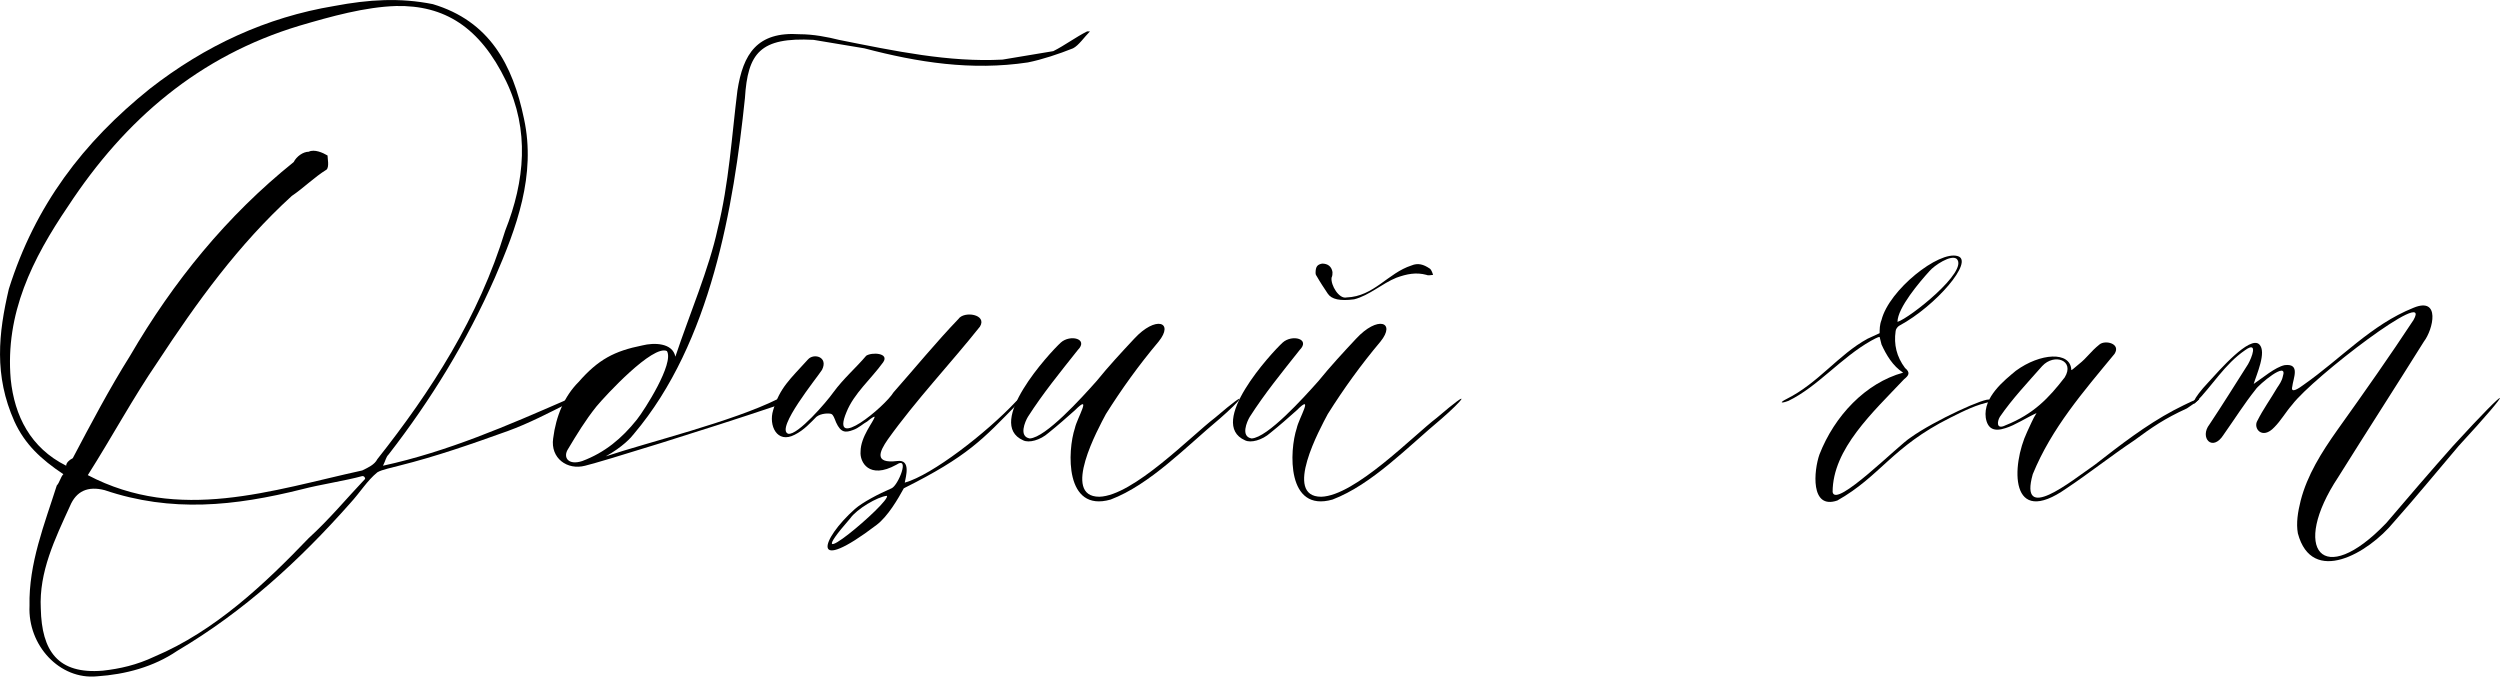
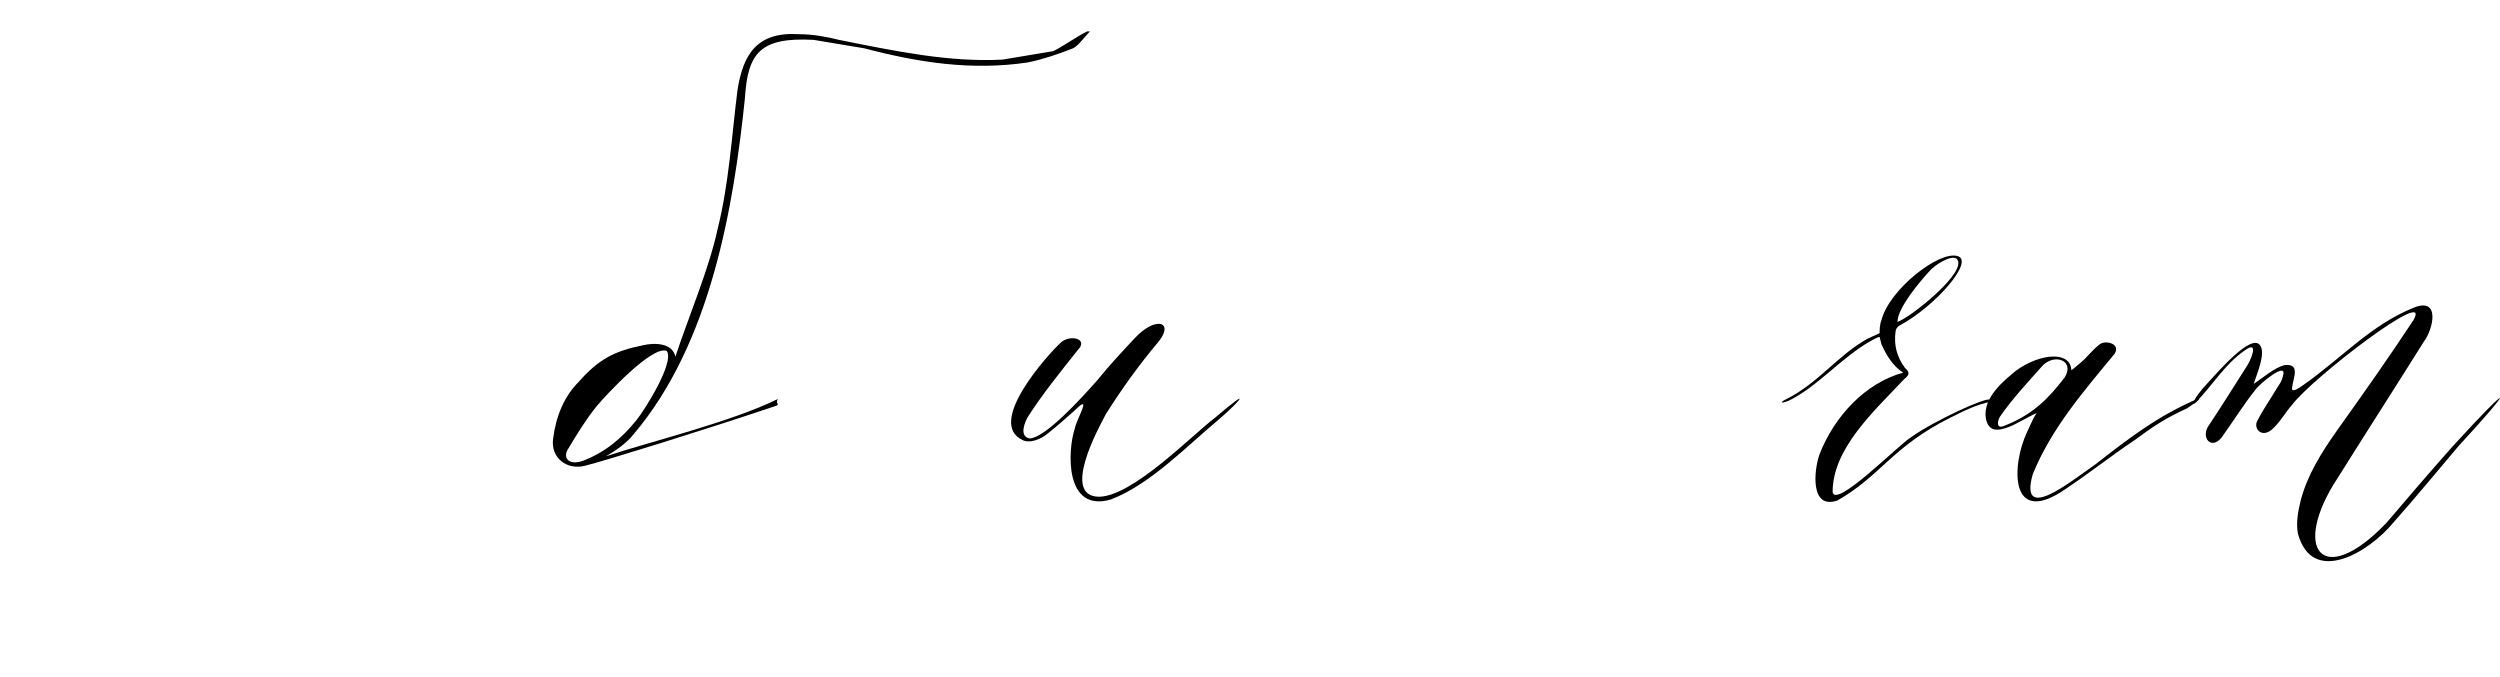
<svg xmlns="http://www.w3.org/2000/svg" id="_Слой_1" data-name="Слой 1" viewBox="0 0 265.93 71.97">
-   <path d="M54.04,45.84c-3.9,1.4-7.6,2.7-11.6,3.7-.7.2-1.8.4-2.3.7-1.1.9-1.8,2.1-2.9,3.3-5.4,6.1-11.3,11.5-18.4,15.7-2.5,1.7-5.5,2.5-8.5,2.7-4,.4-7.4-3.3-7.2-7.5-.1-4.5,1.6-8.7,2.9-12.8.3-.3.4-.9.7-1.2-2.4-1.6-4.1-3.2-5.2-5.6-2.2-4.9-1.7-9.4-.6-14.1,2.8-8.9,7.9-15.6,15-21.3C21.84,4.84,28.34,1.84,35.54.64c3.7-.7,7-.9,10.5-.2,6,1.8,8.5,6.4,9.7,12.2,1.3,6-.8,11.6-3.1,16.9-3,6.8-6.8,13-11.3,18.8-.3.3-.3.6-.6,1.2,6.9-1.5,13.3-4.3,19.5-7,.3,0,.3.3.3.3-2.2,1.1-4.3,2.2-6.5,3ZM38.54,50.04c.6-.3,1.3-.6,1.6-1.2,5.7-7.2,10.8-15.1,13.6-24.3,2.1-5.3,2.6-10.7.1-15.9-2.8-5.8-6.6-8.1-11.7-8-3.3.1-6.9,1.1-10.3,2.1C21.24,5.94,13.34,12.64,7.24,21.94c-3.8,5.6-6.7,11.4-6.1,18.4.4,3.9,2.1,7.3,5.9,9.2,0-.3.3-.6.7-.8,1.9-3.6,3.9-7.4,6.1-10.9,4.6-7.9,10.3-14.9,17.4-20.6.3-.6,1-1.1,1.6-1.1.6-.3,1.5.1,2,.4,0,.3.2,1.2-.1,1.5-1.3.8-2.5,2-3.7,2.8-5.7,5.2-10.1,11.3-14.3,17.7-2.6,3.8-4.8,7.9-7.4,12,9.7,5.1,19.6,1.6,29.2-.5ZM38.54,50.64c-1.8.5-4.5.9-6.4,1.4-7.2,1.8-13.9,2.5-21,.1q-2.7-.7-3.7,1.7c-1.6,3.5-3.3,7-3.1,10.9.1,4.5,1.8,7,6.6,6.6,1.8-.2,3.6-.6,5.5-1.5,6.4-2.7,11.7-7.7,16.4-12.6,2.2-2,4.1-4.3,6-6.3,0,0,0-.3-.3-.3Z" />
  <path d="M58.84,46.64c.3-2.4,1.2-4.5,2.7-6,2.1-2.4,3.8-3.3,6.8-3.9,1.2-.3,3.2-.3,3.5,1.2,1.5-4.5,3.6-9.4,4.5-13.6,1.2-4.8,1.5-9.9,2.1-14.7.6-3.9,2.1-6.3,6.6-6,1.5,0,3,.3,4.2.6,6,1.2,11.7,2.4,17.4,2.1,1.8-.3,3.6-.6,5.4-.9,1.2-.6,2.4-1.5,3.6-2.1h.3c-.6.6-1.2,1.5-1.8,1.8-1.5.6-3.3,1.2-4.8,1.5-6,.9-11.7,0-17.4-1.5-1.8-.3-3.6-.6-5.4-.9-5.7-.3-7,1.4-7.3,6.2-1.2,11.5-3.6,26-11.8,35.7-.3.4-1.2,1.4-3,2.4,4.5-1.5,13.5-3.7,18.3-6.1-.3.6.2.4-.1.7-7.4,2.5-18.7,6-20.4,6.4-1.9.5-3.7-.8-3.4-2.9ZM61.94,49.04c2.4-.9,4.2-2.4,5.8-4.4.8-1,4-6,3.2-7.3-1.5-.7-6.5,4.7-7.5,5.9-1.2,1.5-2.1,3-3,4.5-.6.9,0,1.8,1.5,1.3Z" />
-   <path d="M93.04,44.34c-.1-.1-.8.5-.8.5-.4.2-.9.7-1.5.9-.8.3-1.3.3-1.8-.8-.2-.5-.3-.8-.5-.9s-1.1-.1-1.6.3c-.6.6-1.3,1.4-2.3,1.9-1.9,1-2.8-1-2.3-2.6.7-2.4,1.8-3.3,3.7-5.4.6-.7,2.2-.3,1.5,1.1-.5.8-5,6.3-3.6,6.8,1,.2,4.1-3.4,4.8-4.4,1.1-1.5,2.4-2.6,3.5-3.9.6-.4,2.5-.3,1.8.7-1.3,1.8-3.1,3.3-3.9,5.3-1.8,4.3,4.1-.6,5-2.1,2.3-2.6,4.5-5.3,6.9-7.8.6-.9,3.1-.5,2.3.8-3.1,3.9-6.8,7.8-9.8,12-.9,1.3-1.5,2.6,1,2.3,1.5-.2.9,1.7.8,2.3,2.9-.8,8.7-5.3,11.8-8.6.4-.4.6-.3.2.2-3.7,3.8-5.3,5.6-12.1,9-.6,1.1-1.7,3-2.9,3.9-7.1,5.4-6,1.6-2.3-1.7.8-.7,2.5-1.6,3.9-2.2.7-.3,2-3.5.5-2.5-2.9,1.6-3.9-.3-3.8-1.4,0-1.6,1.4-3.2,1.5-3.7ZM90.44,55.14c-6.2,7.1,4.4-1.8,3.9-2.4-1,.1-3.2,1.4-3.9,2.4Z" />
  <path d="M114.64,37.24c-1.9,2.4-3.7,4.6-5.3,7.1-.3.5-1,2.1.2,2.3,1.7-.1,5.5-4.3,7.1-6.1,1.3-1.6,2.6-3,4-4.5,2.3-2.5,4.3-1.8,2.6.3-2.1,2.5-3.9,5-5.6,7.7-.8,1.5-4.8,8.8-.7,8.8,3.6-.1,9.8-6.5,12.3-8.4,4.1-3.5,2.7-1.8.5.1-3.6,3-7.4,7-11.6,8.6-4.9,1.4-4.6-5.2-3.8-7.6.2-1,1.9-3.8,0-1.9-.9.8-1.8,1.6-2.8,2.4-.9.8-2.1,1.1-2.7.8-4.1-1.8,2.8-9.3,4-10.4,1-.9,3-.4,1.8.8Z" />
-   <path d="M138.24,37.24c-1.9,2.4-3.7,4.6-5.3,7.1-.3.5-1,2.1.2,2.3,1.7-.1,5.5-4.3,7.1-6.1,1.3-1.6,2.6-3,4-4.5,2.3-2.5,4.3-1.8,2.6.3-2.1,2.5-3.9,5-5.6,7.7-.8,1.5-4.8,8.8-.7,8.8,3.6-.1,9.8-6.5,12.3-8.4,4.1-3.5,2.7-1.8.5.1-3.6,3-7.4,7-11.6,8.6-4.9,1.4-4.6-5.2-3.8-7.6.2-1,1.9-3.8,0-1.9-.9.8-1.8,1.6-2.8,2.4-.9.8-2.1,1.1-2.7.8-4.1-1.8,2.8-9.3,4-10.4,1-.9,3-.4,1.8.8ZM140.64,28.04c.6,0,1,.3,1.1.9,0,.2,0,.4-.1.6-.1.8.8,2.3,1.6,2.1,2.9-.1,4.4-2.6,6.9-3.4.7-.3,1.3-.1,1.9.3.2.1.3.4.4.7-.2,0-.5.1-.7,0-1.1-.3-2.1-.1-3.2.3-1.5.6-2.9,1.9-4.5,2.3-1.5.2-2.4,0-2.8-.6-.4-.6-.8-1.2-1.2-1.9-.1-.1-.1-.3-.1-.3,0-.7.2-.9.7-1Z" />
  <path d="M211.74,42.74c-1.5.3-2.7.9-4.3,1.7-6.2,3.1-7.4,6.2-12,8.8-2.9,1-2.5-3.2-1.9-4.9,1.6-4.1,4.9-7.6,8.9-8.7-1.1-.7-1.8-1.9-2.3-3l-.2-.8c-.2,0-.7.3-.9.4-3.2,1.8-5.7,4.9-8.8,6.4-.8.3-1,.2-.2-.2,3.4-1.7,5.5-4.7,8.6-6.4l1.3-.6c0-.4,0-.9.2-1.4.8-3.2,6.1-7.4,8.1-6.8,1.8.5-2.3,5.3-6.2,7.4-.2.1-.4.4-.4.6-.2,1.4.1,2.7,1,3.9.6.5.4.8-.1,1.2-3.3,3.5-7.6,7.4-7.6,12,.3,1.8,7-5,8.3-5.8,2.5-1.8,8.2-4.4,8.4-4l.1.2ZM208.14,27.54c-.6-.5-2.4.7-2.9,1.3-1,1.1-3.4,3.9-3.4,5.4,1.3-.4,7.6-5.4,6.3-6.7Z" />
  <path d="M211.23,44.44c-.3-2.2,2-4,3.2-5,2.6-1.9,5.8-2.1,5.9-.1,0,.1.2-.1.8-.6.9-.7,1.2-1.3,2.2-2.1.6-.5,2.3-.1,1.6,1-3.3,4-6.7,7.9-8.7,12.8-1.5,5.3,4,.8,6.6-1,2.7-2.1,5.4-4.2,8.4-5.8,3.1-1.6,3.5-1.6,1.4-.2-2.4,1.1-3.7,2-5.6,3.4-2.4,1.6-4.8,3.5-7.2,5.1-6.1,4.3-5.9-2.4-4.2-6,.3-.6.6-1.4,1-2-1.1.5-2.3,1.3-3.3,1.6-1.2.4-1.9.1-2.1-1.1ZM212.73,44.34c-.3.5-.4,1.4.6.9,3-1.2,4.6-2.9,6.3-5.1,1.1-1.8-1.1-2.6-2.4-1.2-1.5,1.7-3.2,3.5-4.5,5.4Z" />
  <path d="M236.53,46.24c-1.2,1.9-2.6.3-1.5-1.1,1.4-2.1,2.7-4.2,4.1-6.4.4-.7,1.1-2.5-.3-1.5-2.2,1.5-3.5,3.8-5.3,5.6-.4.4-.4-.3,1.4-2.2,1.1-1.2,4.4-5,5.4-4,.8.8-.3,3.2-.6,4.2.9-.6,2.3-1.8,3.3-2,1.7-.2.9,1.4.8,2.3-.2.8.8.1,1.2-.2,4-2.8,7.2-6.4,11.7-8.2,2.9-1.2,2.1,2.3,1.1,3.6-3,4.8-6.1,9.6-9.1,14.4-5.1,7.7-1.7,12,5.1,4.9,2.3-2.7,4.7-5.5,7.1-8.2,6.5-7.1,6.6-6.5.6,0-2.3,2.7-4.5,5.4-6.9,8.1-2.7,3.3-8.7,6.8-10.2,1.2-.2-1.1,0-2.3.3-3.5.7-2.7,2.2-5.1,3.9-7.5,3-4.2,5.6-7.9,8.1-11.7,2.1-3.7-10.7,6.1-12.9,9-.7.8-1.2,1.7-1.9,2.4-1.3,1.4-2.3.1-1.8-.7.6-1.2,1.4-2.3,2.1-3.5.2-.3.5-.7.6-1.2.6-1.8-2.6.9-2.9,1.4-1.2,1.5-2.2,3.1-3.4,4.8Z" />
</svg>